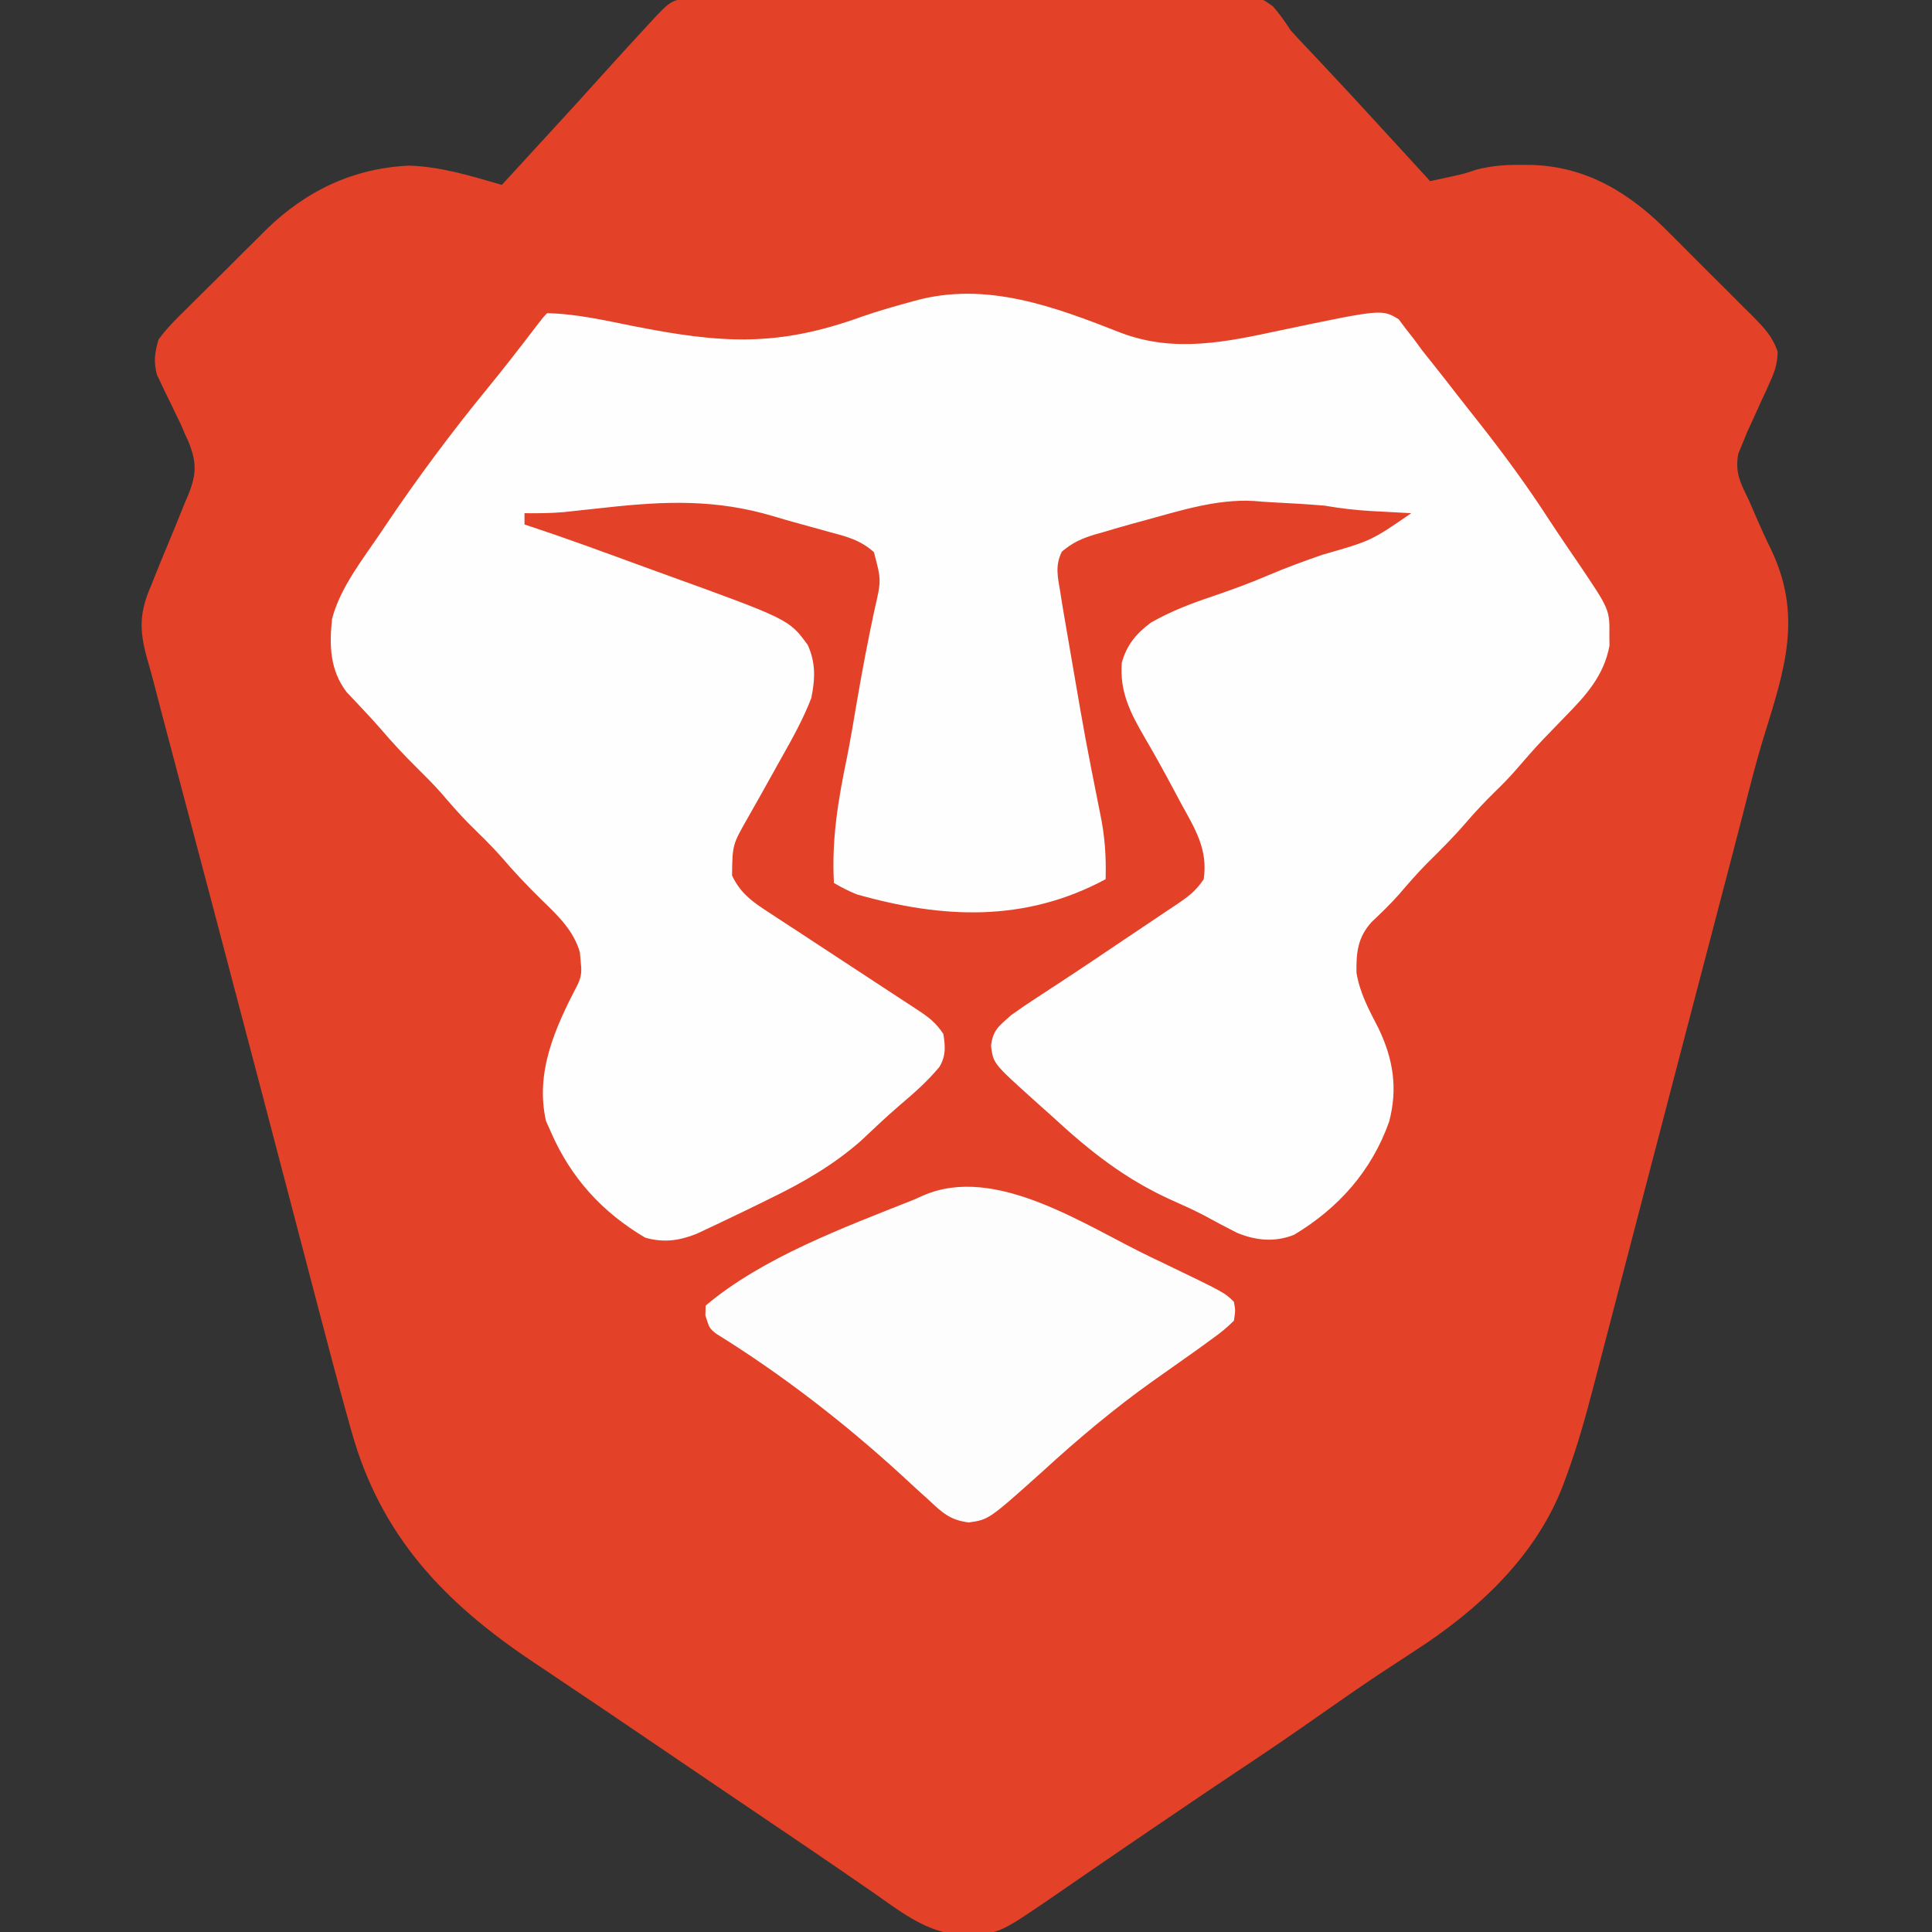
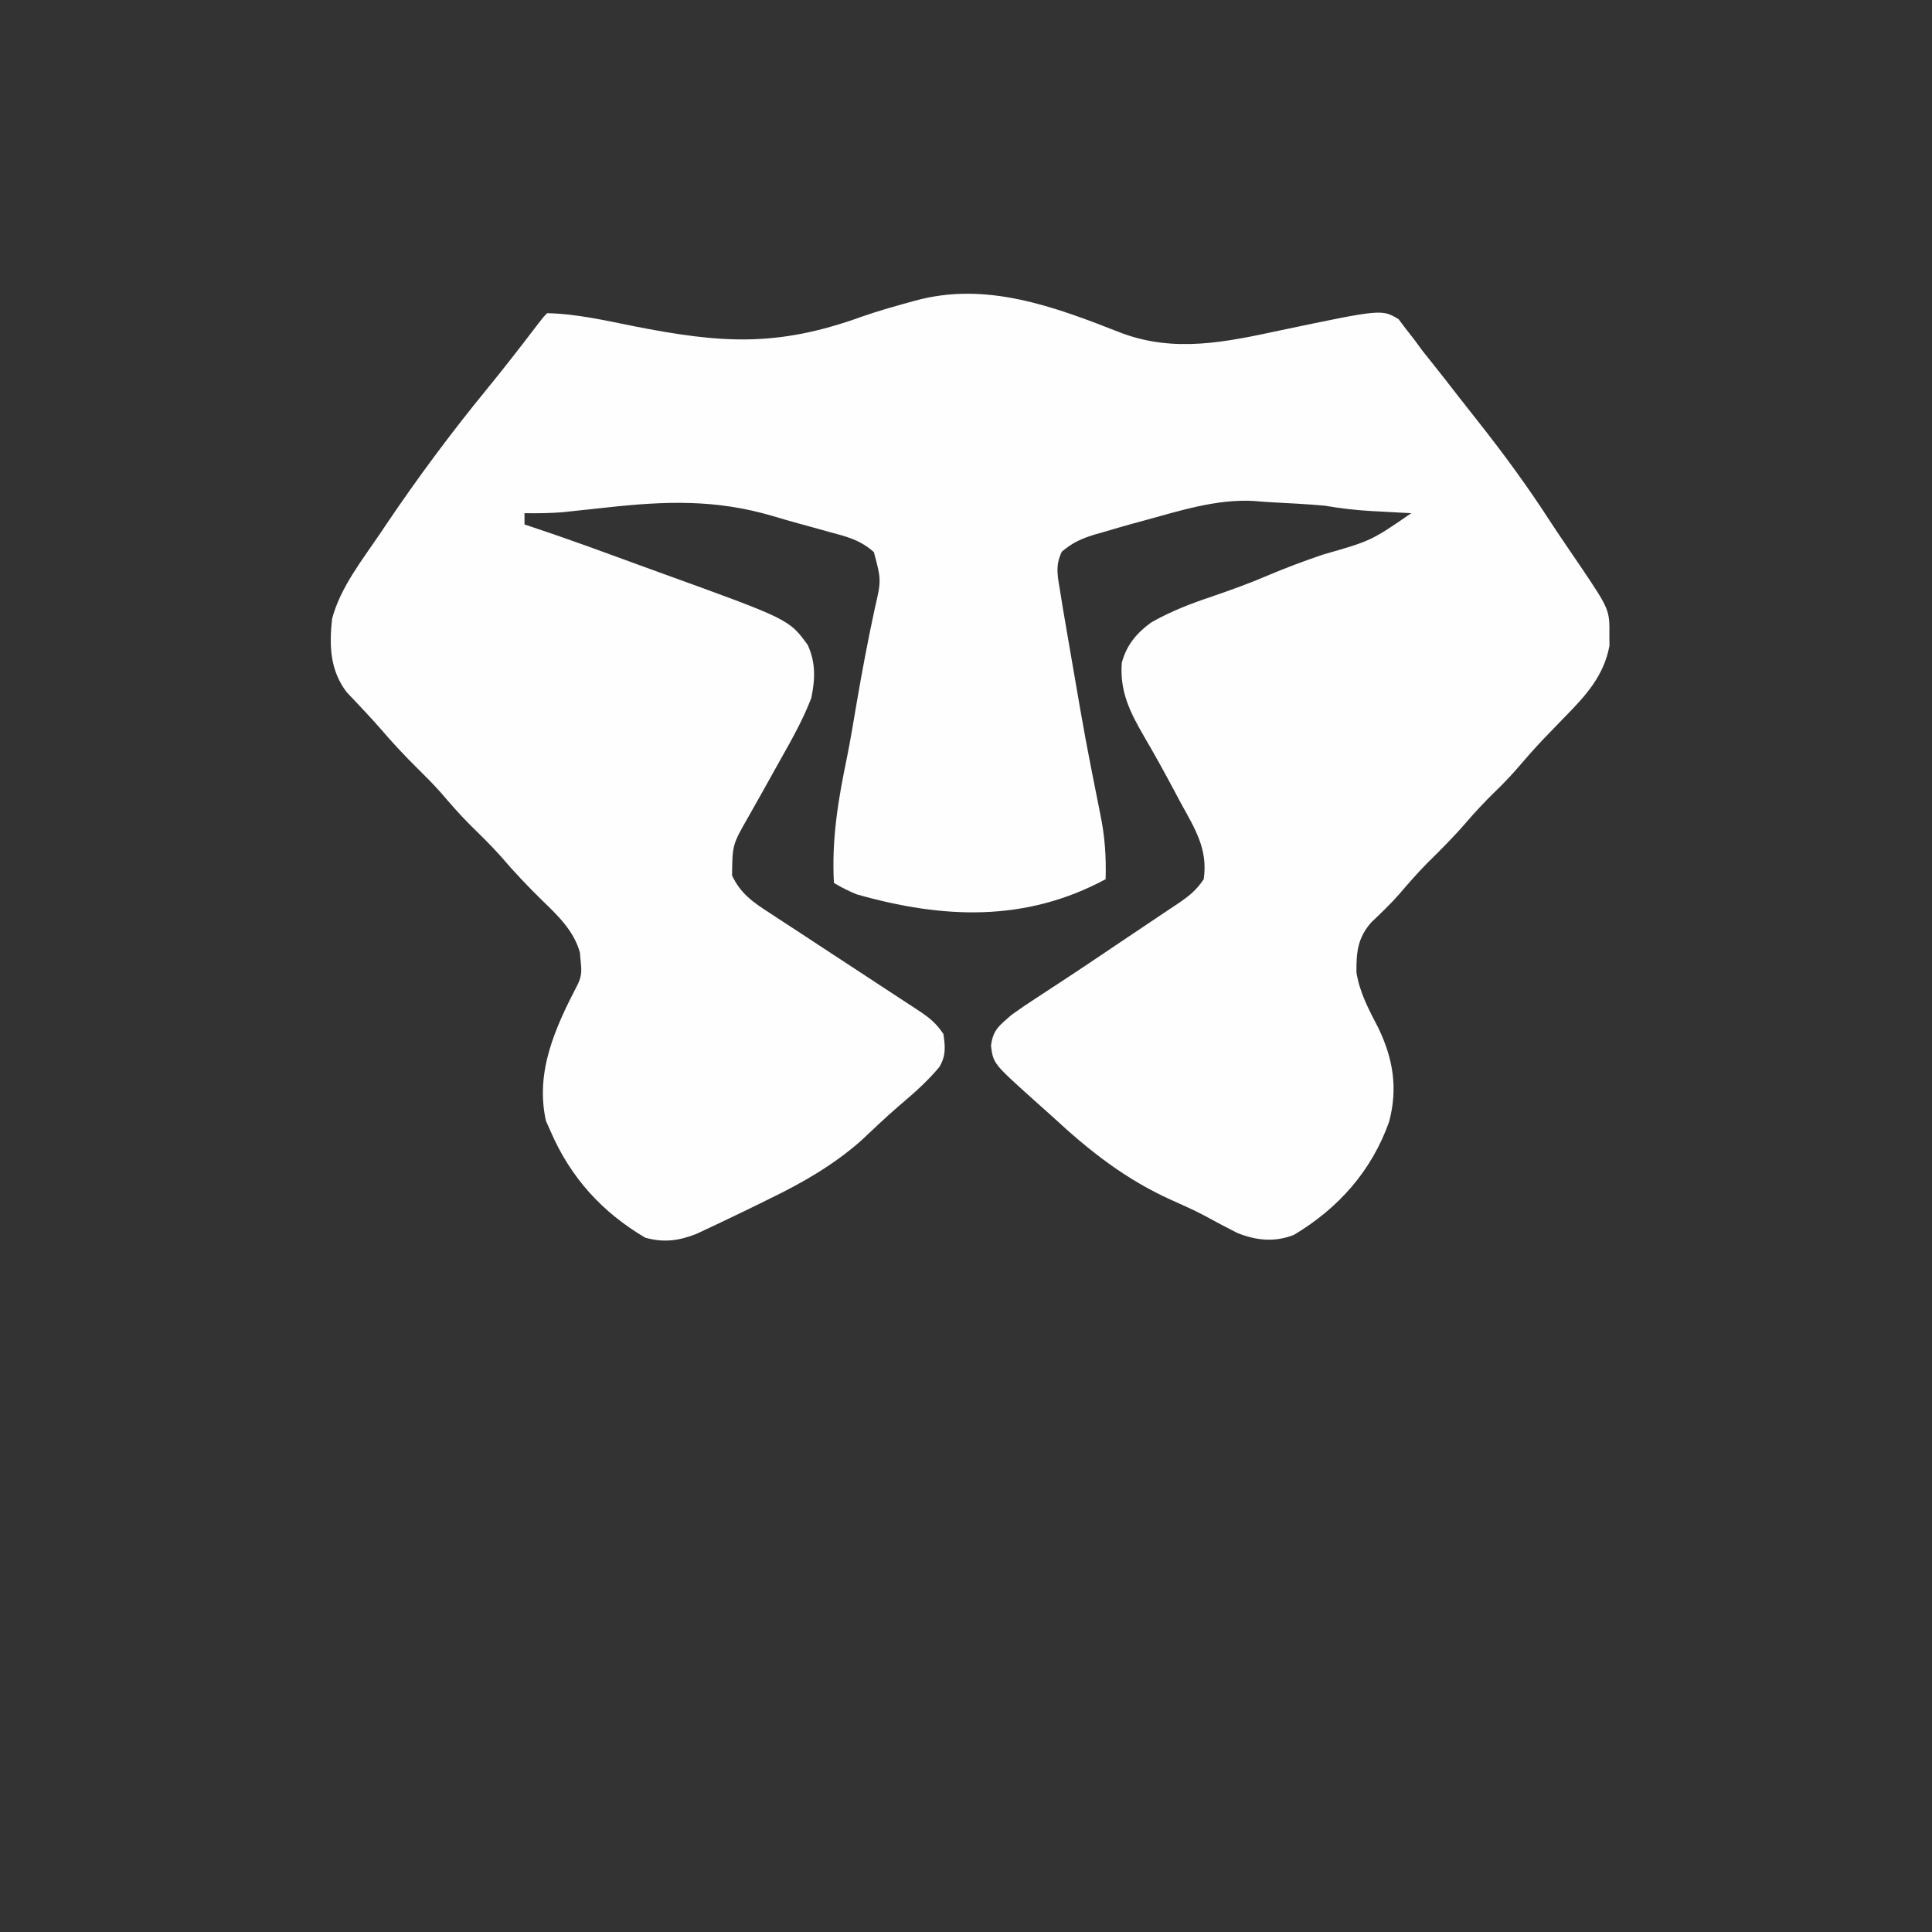
<svg xmlns="http://www.w3.org/2000/svg" version="1.1" width="512" height="512">
  <rect width="100%" height="100%" fill="#333333" stroke="none" />
-   <path d="M0 0 C1.314 -0.014 2.627 -0.029 3.981 -0.043 C5.445 -0.049 6.91 -0.054 8.374 -0.06 C9.91 -0.072 11.446 -0.085 12.981 -0.099 C17.161 -0.134 21.341 -0.155 25.521 -0.172 C28.133 -0.182 30.744 -0.194 33.356 -0.207 C41.527 -0.245 49.698 -0.273 57.869 -0.29 C67.3 -0.31 76.731 -0.362 86.163 -0.443 C93.452 -0.503 100.741 -0.533 108.031 -0.54 C112.385 -0.544 116.738 -0.562 121.092 -0.613 C125.19 -0.659 129.287 -0.668 133.386 -0.647 C134.888 -0.646 136.389 -0.659 137.891 -0.686 C149.219 -0.882 149.219 -0.882 153.21 2.003 C154.985 4.014 156.397 6.042 157.846 8.294 C159.015 9.603 160.205 10.892 161.424 12.154 C162.022 12.788 162.62 13.423 163.236 14.077 C163.85 14.726 164.464 15.375 165.096 16.044 C171.403 22.744 177.644 29.498 183.846 36.294 C185.908 38.545 187.971 40.795 190.034 43.044 C190.965 44.06 191.896 45.076 192.827 46.091 C193.493 46.818 194.16 47.545 194.846 48.294 C196.201 48.006 197.555 47.713 198.909 47.419 C200.04 47.176 200.04 47.176 201.194 46.927 C203.973 46.299 203.973 46.299 207.135 45.244 C211.264 44.188 214.922 43.948 219.159 43.982 C219.908 43.987 220.657 43.993 221.429 43.999 C236.211 44.322 247.776 51.422 257.979 61.763 C258.782 62.562 259.586 63.36 260.413 64.183 C262.091 65.858 263.763 67.539 265.429 69.225 C267.982 71.805 270.561 74.357 273.143 76.908 C274.778 78.545 276.41 80.185 278.042 81.826 C279.196 82.965 279.196 82.965 280.374 84.127 C283.375 87.196 285.547 89.417 286.947 93.515 C286.837 96.542 286.308 98.482 285.045 101.228 C284.645 102.124 284.245 103.021 283.833 103.945 C283.404 104.864 282.975 105.784 282.534 106.732 C281.7 108.562 280.871 110.394 280.045 112.228 C279.673 113.033 279.3 113.838 278.915 114.667 C278.563 115.534 278.21 116.401 277.846 117.294 C277.401 118.38 276.955 119.466 276.496 120.585 C275.616 125.608 277.068 128.25 279.249 132.716 C279.985 134.4 280.716 136.087 281.442 137.775 C282.584 140.384 283.746 142.967 285.007 145.521 C293.694 163.349 288.812 177.655 283.286 195.521 C281.099 202.662 279.294 209.901 277.451 217.136 C276.366 221.377 275.254 225.611 274.145 229.845 C273.685 231.605 273.224 233.365 272.764 235.125 C269.749 246.649 266.732 258.172 263.713 269.695 C260.659 281.354 257.615 293.016 254.579 304.68 C252.312 313.391 250.039 322.1 247.762 330.809 C246.393 336.041 245.028 341.275 243.67 346.51 C242.392 351.437 241.106 356.362 239.814 361.286 C239.343 363.086 238.875 364.886 238.41 366.688 C236.187 375.301 233.83 383.791 230.725 392.134 C230.487 392.775 230.249 393.415 230.004 394.075 C222.696 412.999 207.336 427.119 190.659 437.857 C188.54 439.244 186.423 440.633 184.307 442.025 C183.237 442.728 182.167 443.431 181.064 444.155 C175.914 447.579 170.848 451.121 165.784 454.669 C159.218 459.261 152.638 463.815 145.955 468.233 C140.036 472.151 134.162 476.135 128.29 480.122 C126.474 481.355 124.657 482.587 122.841 483.819 C117.384 487.521 111.933 491.23 106.499 494.966 C104.787 496.143 103.073 497.319 101.359 498.493 C99.242 499.946 97.128 501.402 95.017 502.863 C80.406 512.872 80.406 512.872 71.846 512.794 C70.712 512.805 69.578 512.815 68.409 512.826 C60.314 511.618 53.864 506.441 47.284 501.857 C45.327 500.509 43.37 499.161 41.413 497.814 C40.36 497.088 39.307 496.361 38.222 495.613 C32.735 491.837 27.213 488.111 21.696 484.38 C18.367 482.129 15.04 479.875 11.713 477.622 C11.053 477.175 10.392 476.727 9.711 476.266 C5.382 473.335 1.055 470.402 -3.271 467.466 C-4.129 466.884 -4.129 466.884 -5.005 466.29 C-7.856 464.355 -10.707 462.419 -13.556 460.481 C-19.127 456.695 -24.705 452.92 -30.299 449.169 C-33.095 447.294 -35.888 445.415 -38.681 443.536 C-40.012 442.642 -41.345 441.75 -42.679 440.86 C-66.217 425.155 -83.223 407.516 -90.998 379.631 C-91.387 378.252 -91.387 378.252 -91.784 376.845 C-94.492 367.188 -97.05 357.491 -99.583 347.787 C-100.092 345.844 -100.601 343.902 -101.111 341.96 C-102.192 337.836 -103.271 333.712 -104.35 329.588 C-106.931 319.718 -109.518 309.849 -112.105 299.98 C-112.699 297.715 -113.293 295.45 -113.886 293.185 C-118.271 276.451 -122.675 259.722 -127.095 242.997 C-127.652 240.89 -128.209 238.782 -128.766 236.674 C-131.149 227.656 -133.533 218.639 -135.921 209.623 C-136.895 205.941 -137.868 202.258 -138.841 198.576 C-139.288 196.886 -139.735 195.197 -140.183 193.508 C-141.176 189.766 -142.161 186.022 -143.12 182.27 C-143.774 179.715 -144.475 177.195 -145.215 174.661 C-147.286 167.126 -147.202 162.506 -144.06 155.372 C-143.716 154.502 -143.371 153.632 -143.017 152.735 C-141.928 149.99 -140.797 147.267 -139.654 144.544 C-138.514 141.807 -137.385 139.067 -136.291 136.311 C-135.614 134.607 -134.911 132.912 -134.178 131.232 C-132.03 125.844 -132.043 122.638 -134.247 117.254 C-134.547 116.607 -134.846 115.961 -135.154 115.294 C-135.514 114.449 -135.874 113.603 -136.245 112.731 C-136.57 112.069 -136.896 111.407 -137.232 110.724 C-137.588 109.973 -137.943 109.221 -138.31 108.447 C-139.045 106.916 -139.79 105.39 -140.544 103.869 C-140.895 103.12 -141.246 102.371 -141.607 101.599 C-141.928 100.939 -142.249 100.279 -142.58 99.599 C-143.47 96.022 -143.165 93.865 -142.154 90.294 C-139.985 87.279 -137.407 84.753 -134.751 82.165 C-134 81.413 -133.248 80.66 -132.473 79.884 C-130.881 78.296 -129.281 76.716 -127.674 75.142 C-125.239 72.754 -122.831 70.34 -120.425 67.921 C-118.869 66.376 -117.311 64.832 -115.751 63.29 C-114.685 62.221 -114.685 62.221 -113.597 61.131 C-103.002 50.826 -90.614 44.902 -75.787 44.185 C-67.303 44.44 -59.252 46.95 -51.154 49.294 C-50.487 48.567 -49.821 47.84 -49.134 47.091 C-48.475 46.372 -48.475 46.372 -47.802 45.638 C-46.815 44.561 -45.828 43.485 -44.842 42.408 C-42.326 39.663 -39.81 36.919 -37.29 34.177 C-33.077 29.59 -28.874 24.994 -24.716 20.357 C-21.081 16.307 -17.407 12.294 -13.716 8.294 C-13.196 7.73 -12.675 7.165 -12.138 6.584 C-6.094 0.045 -6.094 0.045 0 0 Z " fill="#E34228" transform="translate(184.154,-0.294)" />
  <path d="M0 0 C14.218 5.392 27.869 2.448 42.221 -0.627 C69.153 -6.283 69.153 -6.283 73.627 -3.592 C74.236 -2.778 74.844 -1.965 75.471 -1.127 C76.564 0.267 76.564 0.267 77.678 1.689 C78.435 2.719 79.192 3.749 79.971 4.811 C80.803 5.865 81.641 6.916 82.483 7.963 C84.829 10.887 87.126 13.845 89.417 16.811 C91.076 18.945 92.752 21.064 94.432 23.182 C101.295 31.862 107.76 40.656 113.759 49.953 C115.04 51.916 116.349 53.857 117.667 55.795 C118.115 56.457 118.563 57.118 119.025 57.8 C119.871 59.048 120.721 60.294 121.574 61.538 C129.555 73.381 129.555 73.381 129.471 80.311 C129.487 81.594 129.487 81.594 129.502 82.904 C128.045 90.878 123.194 96.193 117.659 101.811 C116.37 103.143 115.082 104.476 113.795 105.811 C112.845 106.793 112.845 106.793 111.875 107.795 C109.338 110.481 106.927 113.267 104.51 116.061 C102.745 118.068 100.894 119.954 98.971 121.811 C96.371 124.37 93.909 126.978 91.534 129.748 C88.261 133.557 84.74 137.059 81.167 140.584 C78.537 143.251 76.103 146.05 73.67 148.896 C71.394 151.46 68.945 153.819 66.452 156.17 C62.777 160.242 62.379 164.205 62.444 169.533 C63.309 174.913 65.757 179.433 68.245 184.232 C72.194 192.417 73.449 200.27 71.096 209.092 C66.485 222.075 57.714 231.983 45.881 239.061 C40.743 241.078 35.857 240.576 30.803 238.525 C27.816 237.016 24.878 235.445 21.941 233.841 C19.175 232.394 16.334 231.137 13.485 229.864 C1.269 224.368 -8.225 216.89 -18.029 207.811 C-19.798 206.225 -21.569 204.642 -23.341 203.061 C-33.783 193.653 -33.783 193.653 -34.404 188.998 C-33.897 184.687 -32.236 183.676 -29.029 180.811 C-26.816 179.222 -24.616 177.715 -22.33 176.244 C-20.99 175.367 -19.651 174.489 -18.312 173.611 C-17.613 173.155 -16.914 172.698 -16.193 172.228 C-10.253 168.337 -4.372 164.358 1.519 160.394 C3.051 159.365 4.584 158.339 6.118 157.314 C8.371 155.809 10.619 154.297 12.866 152.783 C13.552 152.327 14.238 151.871 14.946 151.401 C17.939 149.374 19.942 147.854 21.971 144.811 C23.121 136.912 19.714 131.535 15.971 124.748 C15.381 123.64 14.791 122.532 14.183 121.39 C11.643 116.634 9.056 111.914 6.327 107.264 C2.548 100.766 -0.335 95.175 0.256 87.471 C1.524 82.753 4.093 79.693 7.971 76.811 C13.153 73.835 18.571 71.763 24.221 69.873 C29.209 68.161 34.123 66.393 38.971 64.311 C43.742 62.266 48.57 60.509 53.471 58.811 C66.338 55.136 66.338 55.136 76.971 47.811 C75.814 47.75 74.656 47.689 73.463 47.627 C71.924 47.542 70.385 47.458 68.846 47.373 C68.086 47.334 67.325 47.294 66.542 47.254 C62.278 47.015 58.184 46.531 53.971 45.811 C49.277 45.409 44.579 45.146 39.874 44.915 C38.321 44.83 36.77 44.706 35.221 44.572 C25.283 44.015 15.469 47.225 5.971 49.811 C5.065 50.056 4.158 50.302 3.225 50.556 C0.611 51.28 -1.991 52.037 -4.591 52.811 C-5.778 53.147 -5.778 53.147 -6.988 53.491 C-10.5 54.584 -12.777 55.598 -15.619 57.998 C-17.517 61.785 -16.682 64.786 -16.029 68.811 C-15.831 70.061 -15.632 71.311 -15.428 72.598 C-15.097 74.535 -15.097 74.535 -14.759 76.51 C-14.578 77.574 -14.578 77.574 -14.393 78.659 C-14.003 80.939 -13.61 83.219 -13.216 85.498 C-13.083 86.276 -12.949 87.054 -12.811 87.856 C-9.405 107.67 -9.405 107.67 -5.48 127.386 C-4.231 133.331 -3.856 138.747 -4.029 144.811 C-25.392 156.302 -47.237 155.29 -70.029 148.811 C-72.165 147.938 -74.033 146.976 -76.029 145.811 C-76.666 134.279 -74.929 123.888 -72.593 112.631 C-71.637 107.854 -70.84 103.051 -70.029 98.248 C-68.607 89.887 -67.032 81.571 -65.248 73.279 C-63.454 65.558 -63.454 65.558 -65.443 58.127 C-69.073 54.875 -72.754 53.976 -77.404 52.748 C-78.294 52.498 -79.184 52.249 -80.102 51.991 C-81.899 51.489 -83.697 50.993 -85.498 50.504 C-87.745 49.888 -89.98 49.244 -92.212 48.576 C-107.332 44.084 -120.77 44.595 -136.341 46.311 C-138.962 46.596 -141.583 46.876 -144.205 47.154 C-145.348 47.28 -146.492 47.406 -147.671 47.535 C-151.139 47.82 -154.551 47.857 -158.029 47.811 C-158.029 48.801 -158.029 49.791 -158.029 50.811 C-157.509 50.98 -156.989 51.15 -156.453 51.325 C-146.917 54.47 -137.503 57.951 -128.074 61.398 C-125.842 62.212 -123.609 63.024 -121.375 63.832 C-87.911 75.944 -87.911 75.944 -82.974 82.729 C-80.816 87.481 -81.001 91.765 -82.029 96.811 C-84.197 102.424 -87.076 107.577 -90.029 112.811 C-91.774 115.92 -93.514 119.032 -95.241 122.151 C-96.415 124.268 -97.605 126.375 -98.811 128.474 C-102.926 135.679 -102.926 135.679 -103.029 143.811 C-100.824 148.575 -97.445 150.929 -93.15 153.689 C-92.129 154.363 -92.129 154.363 -91.088 155.051 C-88.887 156.501 -86.677 157.937 -84.466 159.373 C-82.959 160.364 -81.452 161.356 -79.947 162.349 C-76.295 164.754 -72.638 167.149 -68.976 169.539 C-65.438 171.849 -61.902 174.165 -58.375 176.492 C-56.897 177.466 -55.416 178.435 -53.931 179.397 C-50.938 181.366 -49.043 182.789 -47.029 185.811 C-46.516 189.144 -46.304 191.607 -48.091 194.576 C-51.266 198.407 -54.98 201.651 -58.767 204.861 C-62.251 207.864 -65.579 211.034 -68.927 214.186 C-76.189 220.565 -84.304 225.242 -92.966 229.436 C-93.878 229.887 -94.79 230.338 -95.73 230.803 C-98.487 232.159 -101.255 233.49 -104.029 234.811 C-105.003 235.278 -105.977 235.745 -106.981 236.226 C-107.939 236.675 -108.897 237.125 -109.884 237.588 C-110.743 237.993 -111.602 238.397 -112.487 238.814 C-117.169 240.649 -121.163 241.168 -126.029 239.811 C-137.435 233.092 -145.754 223.947 -151.029 211.811 C-151.462 210.841 -151.895 209.872 -152.341 208.873 C-155.257 195.885 -149.885 184.135 -143.915 172.671 C-142.82 170.372 -142.88 168.953 -143.154 166.436 C-143.218 165.706 -143.283 164.976 -143.349 164.225 C-144.968 158.473 -149.148 154.481 -153.341 150.436 C-157.179 146.69 -160.807 142.851 -164.287 138.771 C-166.999 135.718 -169.935 132.897 -172.841 130.029 C-175.431 127.403 -177.817 124.641 -180.216 121.842 C-182.24 119.574 -184.365 117.445 -186.529 115.311 C-189.914 111.965 -193.111 108.537 -196.197 104.916 C-197.562 103.347 -198.967 101.813 -200.392 100.299 C-201.604 99.005 -201.604 99.005 -202.841 97.686 C-203.59 96.899 -204.339 96.113 -205.111 95.303 C-209.597 89.474 -209.793 82.881 -209.029 75.811 C-206.827 67.415 -200.822 59.94 -196.029 52.811 C-195.586 52.15 -195.142 51.49 -194.686 50.81 C-186.304 38.376 -177.424 26.438 -167.923 14.836 C-163.455 9.371 -159.13 3.808 -154.857 -1.811 C-153.029 -4.189 -153.029 -4.189 -152.029 -5.189 C-144.307 -5.04 -136.634 -3.259 -129.091 -1.752 C-106.008 2.795 -91.165 3.86 -68.792 -4.219 C-64.1 -5.866 -59.335 -7.183 -54.541 -8.498 C-35.65 -13.698 -17.712 -6.956 0 0 Z " fill="#FEFEFE" transform="translate(297.029,88.189)" />
-   <path d="M0 0 C1.57 0.748 1.57 0.748 3.171 1.512 C19.49 9.365 19.49 9.365 21.938 11.812 C22.352 14.082 22.352 14.082 21.938 16.812 C20.081 18.648 18.425 20.02 16.312 21.5 C15.726 21.931 15.14 22.362 14.536 22.805 C12.683 24.16 10.814 25.49 8.938 26.812 C8.366 27.216 7.794 27.62 7.206 28.036 C6.649 28.429 6.093 28.822 5.52 29.227 C4.388 30.026 3.256 30.825 2.125 31.625 C1.553 32.029 0.981 32.432 0.391 32.848 C-9.82 40.124 -19.444 48.207 -28.68 56.676 C-43.002 69.519 -43.002 69.519 -48.324 70.277 C-53.266 69.663 -55.341 67.705 -58.875 64.375 C-59.485 63.827 -60.096 63.278 -60.725 62.713 C-62.519 61.096 -64.293 59.458 -66.062 57.812 C-81.272 43.887 -97.759 31.115 -115.295 20.237 C-117.062 18.812 -117.062 18.812 -118.125 15.438 C-118.104 14.571 -118.084 13.705 -118.062 12.812 C-102.982 0.059 -81.29 -7.942 -63.062 -15.188 C-62.187 -15.577 -61.312 -15.966 -60.41 -16.367 C-41.147 -24.768 -17.392 -8.306 0 0 Z " fill="#FEFDFD" transform="translate(305.062,333.188)" />
</svg>